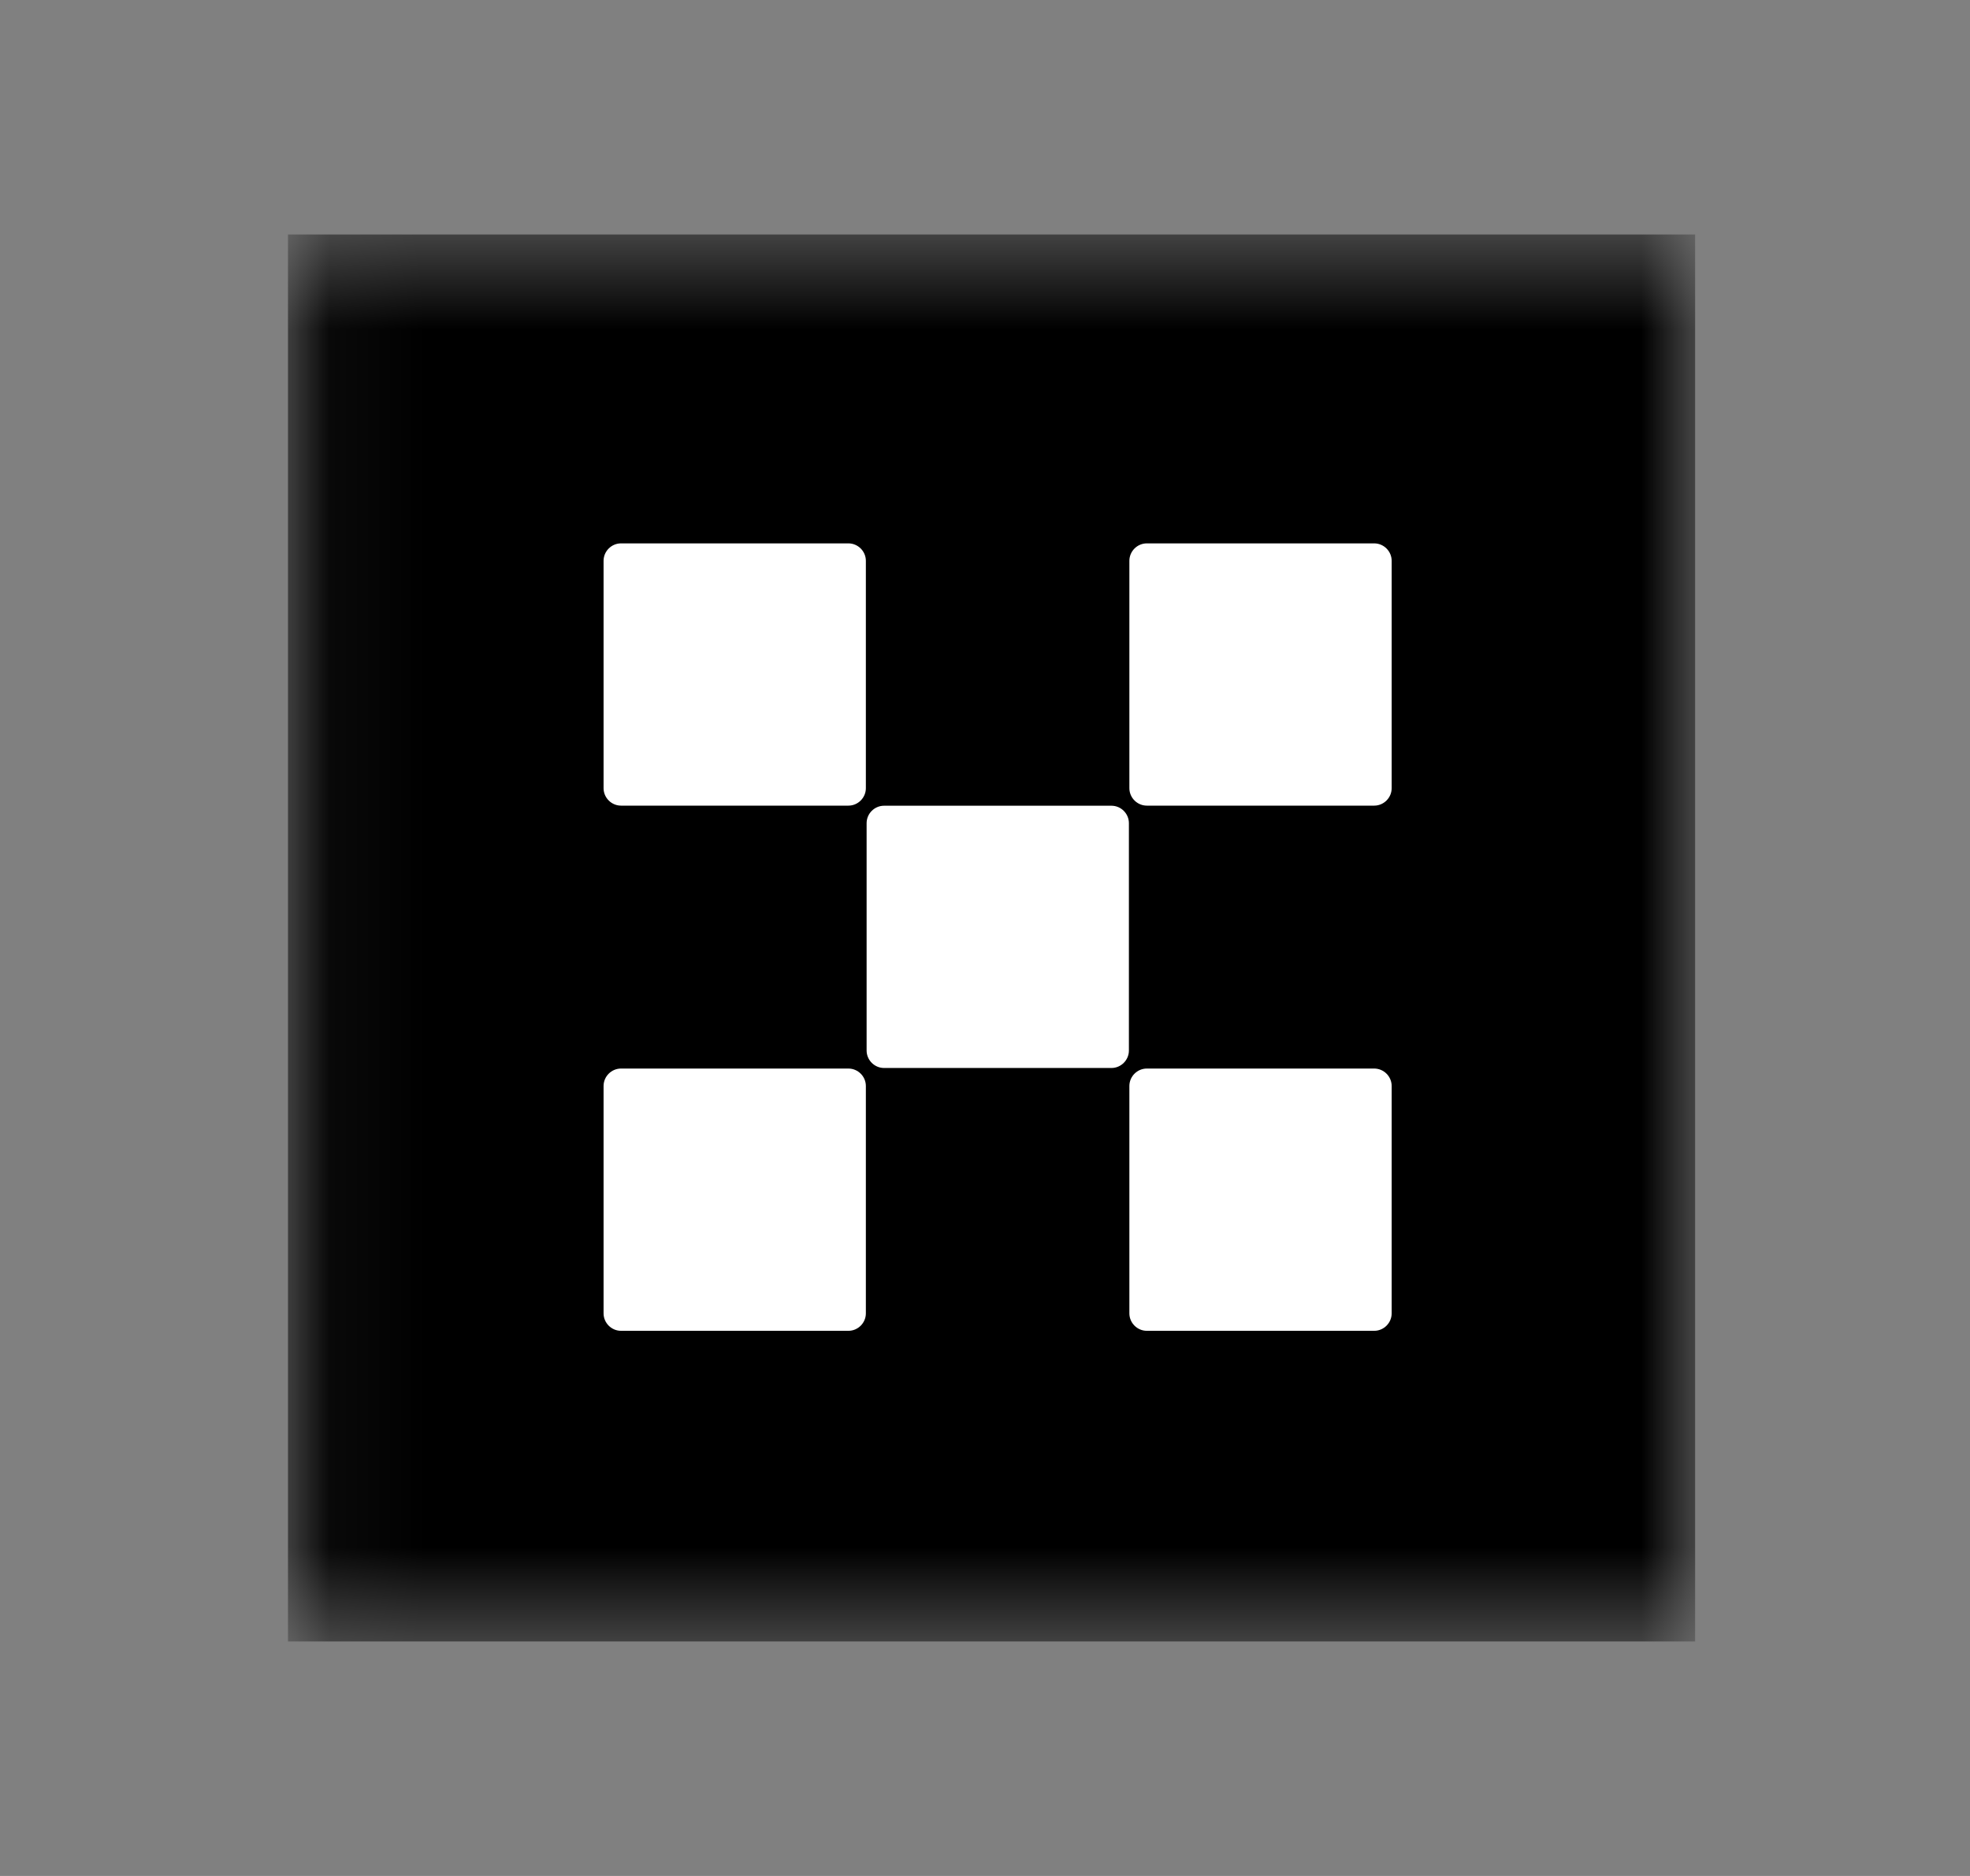
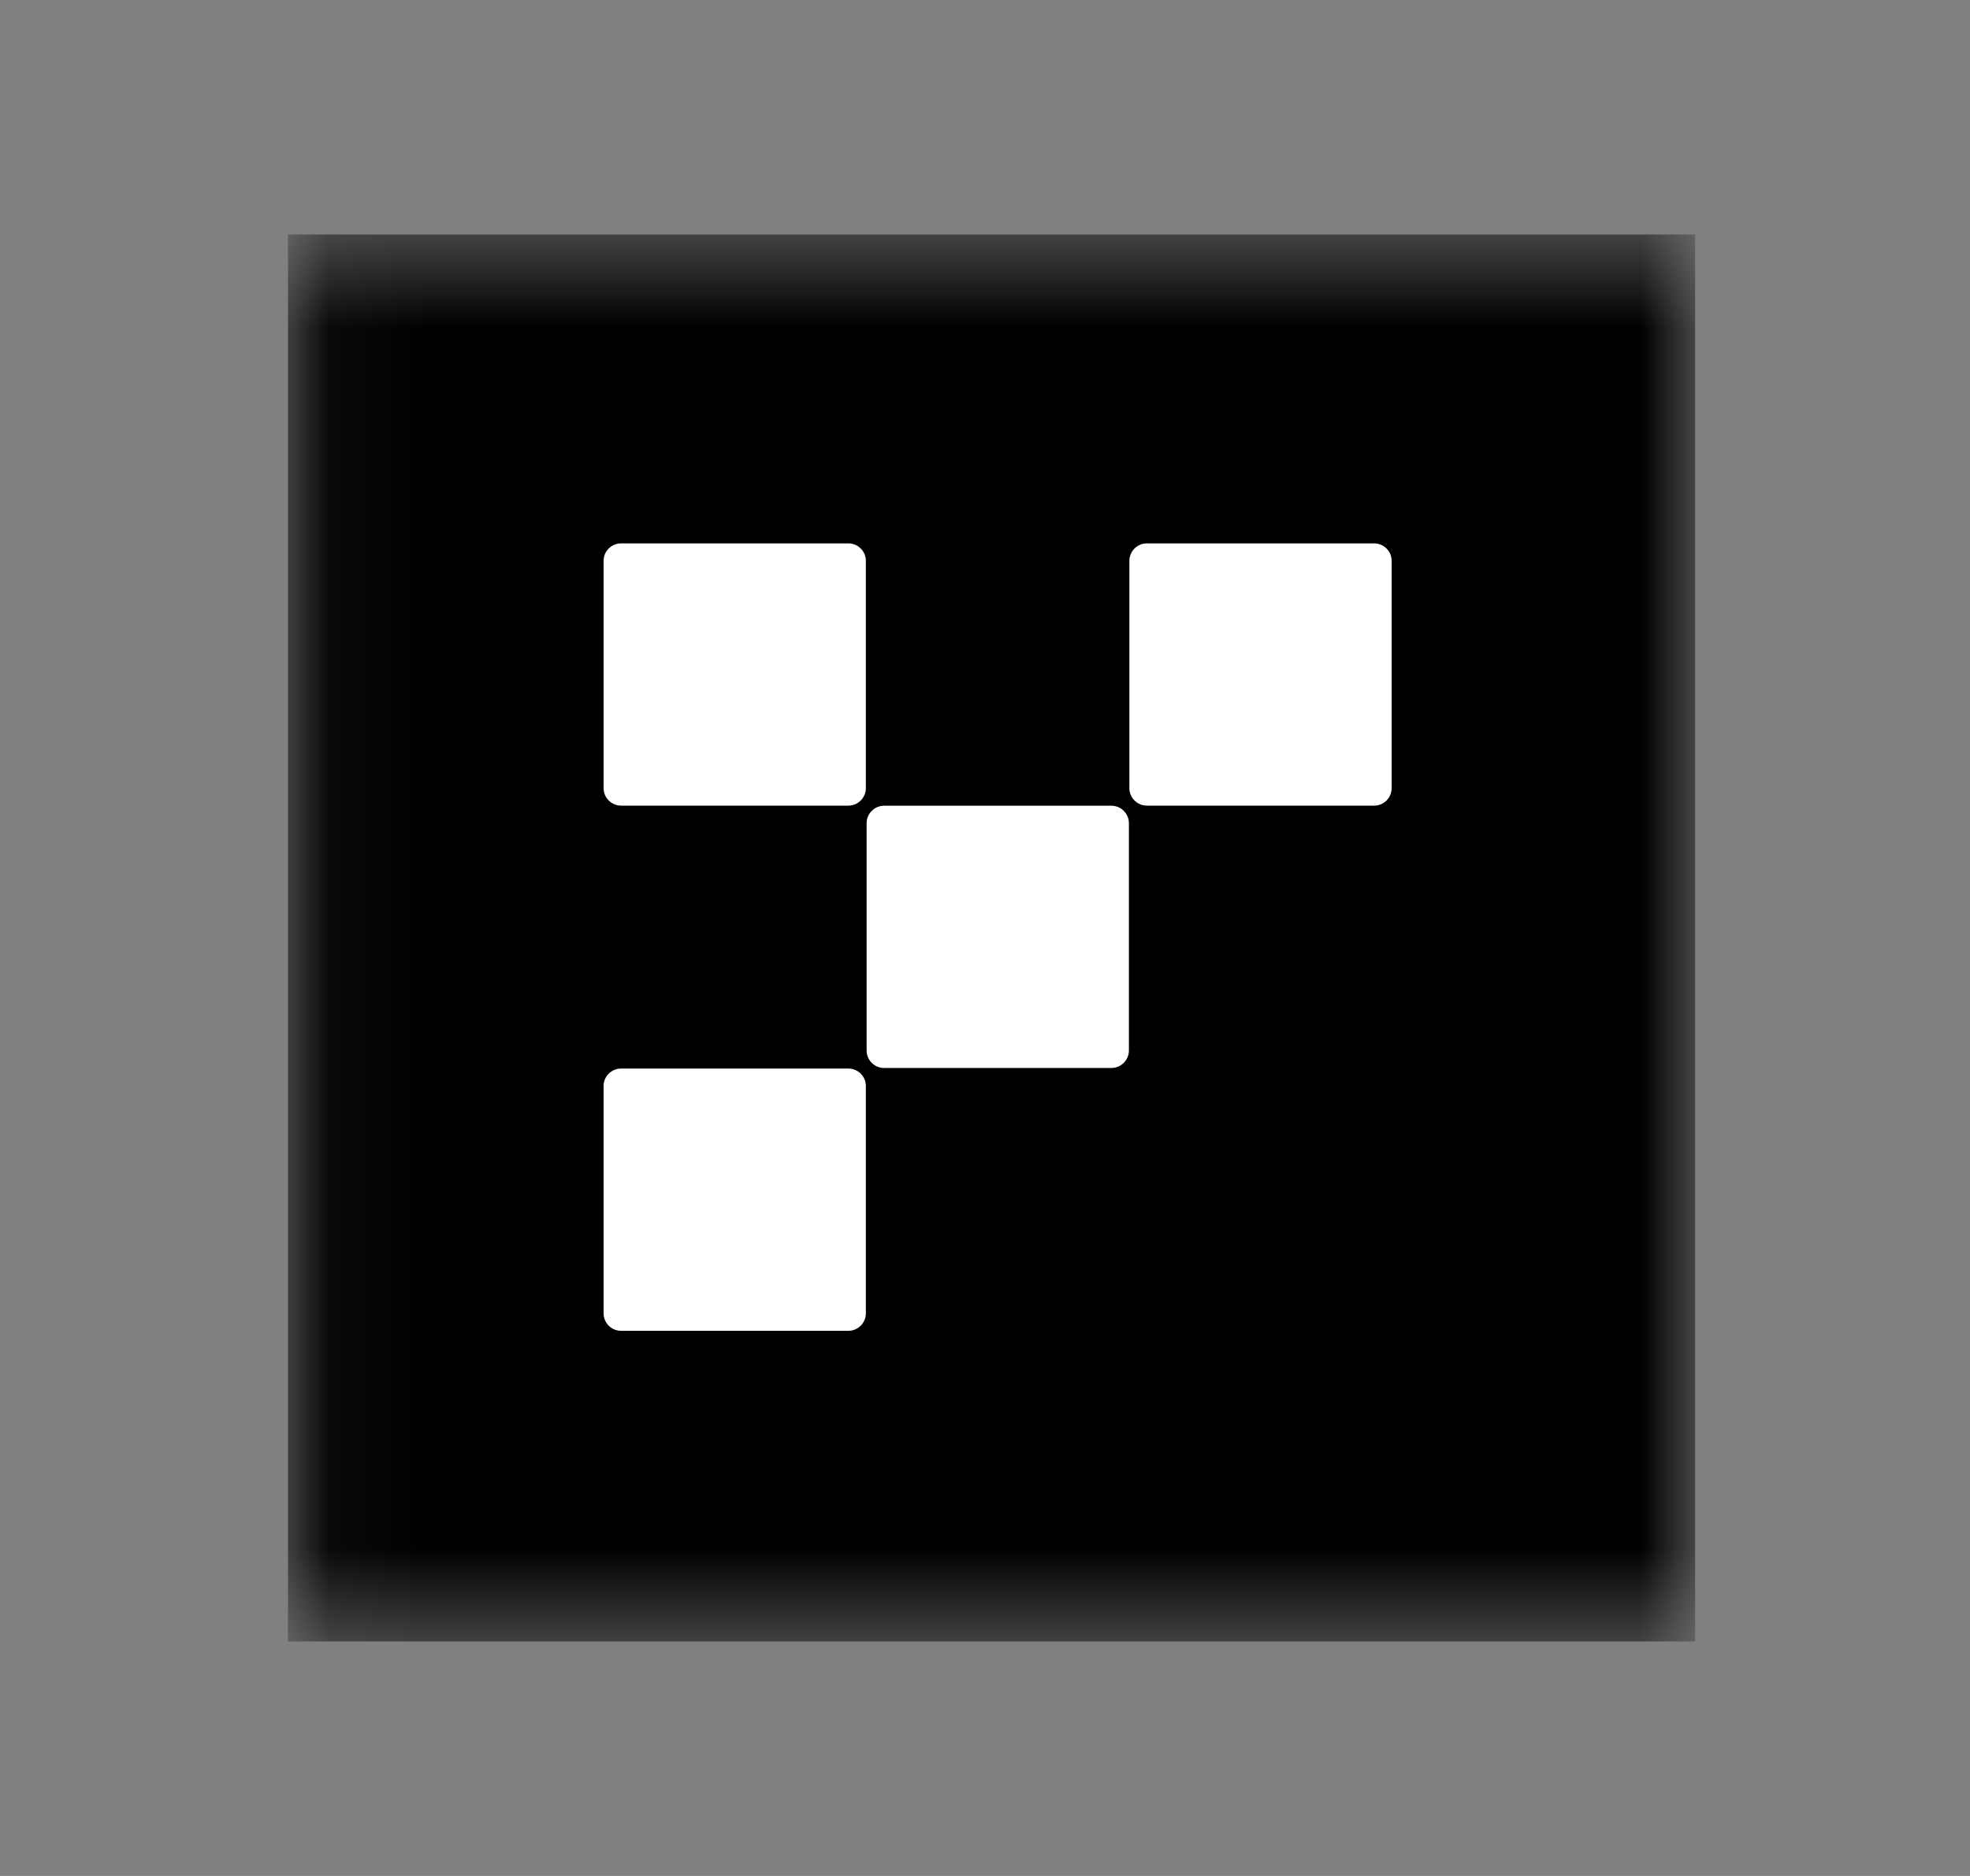
<svg xmlns="http://www.w3.org/2000/svg" width="21" height="20" viewBox="0 0 21 20" fill="none">
  <rect x="0" y="0" width="21" height="20" fill="#808080" stroke="none" />
  <mask id="mask0_4674_22022" style="mask-type:luminance" maskUnits="userSpaceOnUse" x="3" y="2" width="16" height="16">
    <path d="M18.07 2.5H3.07V17.5H18.07V2.5Z" fill="white" />
  </mask>
  <g mask="url(#mask0_4674_22022)">
    <path d="M18.07 2.5H3.07V17.5H18.07V2.5Z" fill="black" />
    <path d="M11.848 8.59H9.424C9.322 8.59 9.238 8.674 9.238 8.776V11.2C9.238 11.302 9.322 11.386 9.424 11.386H11.848C11.95 11.386 12.034 11.302 12.034 11.2V8.776C12.034 8.674 11.95 8.59 11.848 8.59Z" fill="white" />
    <path d="M9.044 5.793H6.62C6.518 5.793 6.434 5.877 6.434 5.979V8.403C6.434 8.505 6.518 8.589 6.62 8.589H9.044C9.146 8.589 9.23 8.505 9.23 8.403V5.979C9.23 5.877 9.146 5.793 9.044 5.793Z" fill="white" />
    <path d="M14.649 5.793H12.225C12.123 5.793 12.039 5.877 12.039 5.979V8.403C12.039 8.505 12.123 8.589 12.225 8.589H14.649C14.751 8.589 14.835 8.505 14.835 8.403V5.979C14.835 5.877 14.751 5.793 14.649 5.793Z" fill="white" />
    <path d="M9.044 11.392H6.62C6.518 11.392 6.434 11.476 6.434 11.578V14.002C6.434 14.104 6.518 14.188 6.62 14.188H9.044C9.146 14.188 9.23 14.104 9.23 14.002V11.578C9.23 11.476 9.146 11.392 9.044 11.392Z" fill="white" />
-     <path d="M14.649 11.392H12.225C12.123 11.392 12.039 11.476 12.039 11.578V14.002C12.039 14.104 12.123 14.188 12.225 14.188H14.649C14.751 14.188 14.835 14.104 14.835 14.002V11.578C14.835 11.476 14.751 11.392 14.649 11.392Z" fill="white" />
  </g>
</svg>